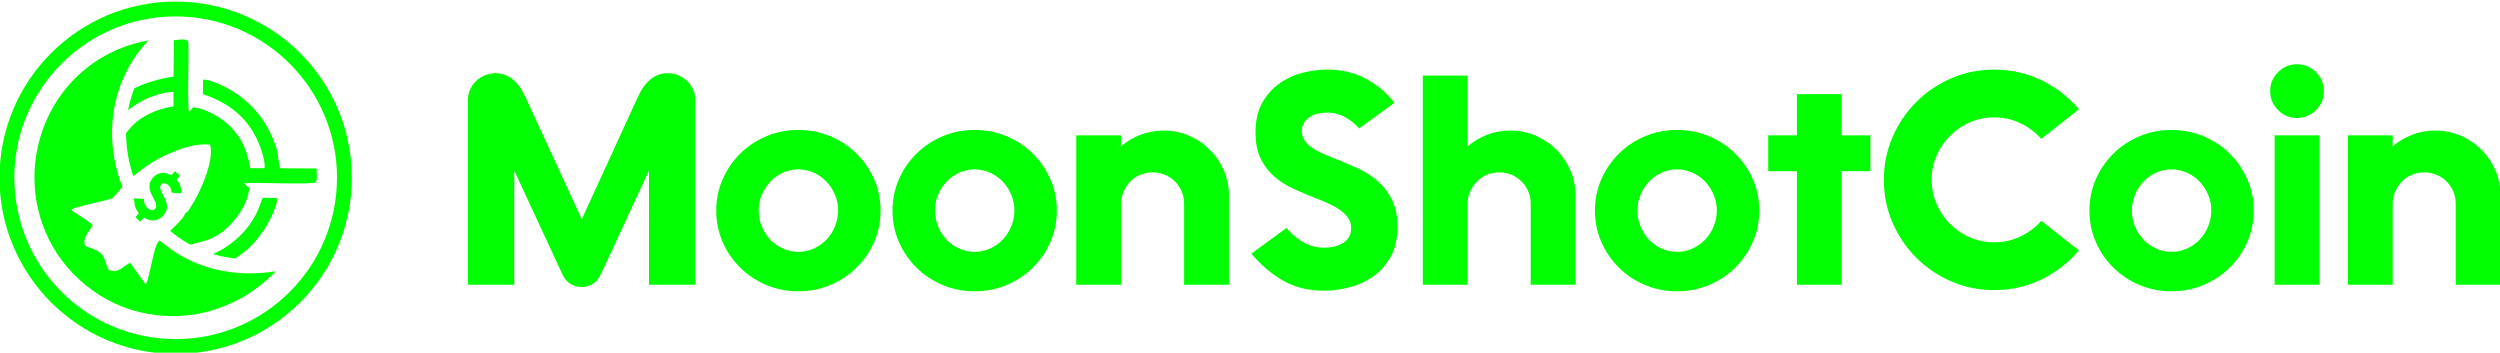
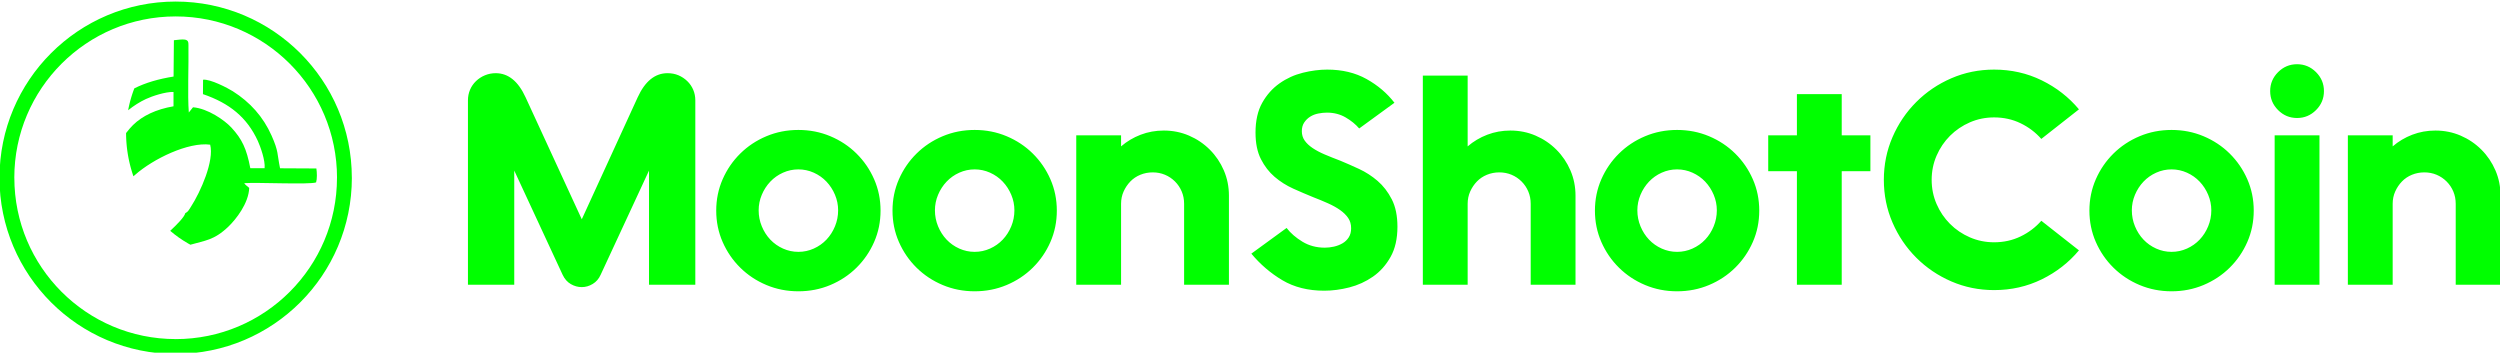
<svg xmlns="http://www.w3.org/2000/svg" xml:space="preserve" width="73.829mm" height="10.414mm" style="shape-rendering:geometricPrecision; text-rendering:geometricPrecision; image-rendering:optimizeQuality; fill-rule:evenodd; clip-rule:evenodd" viewBox="0 0 7382.92 1041.4">
  <defs>
    <style type="text/css"> .fil1 {fill:lime} .fil0 {fill:lime;fill-rule:nonzero} </style>
  </defs>
  <g id="Camada_x0020_1">
    <path class="fil0" d="M1518.68 503.77l0 337.05 -136.76 0 0 -544.4c0,-11.18 2.06,-21.62 6.17,-31.33 4.12,-9.7 10,-18.23 17.65,-25.58 7.65,-7.36 16.47,-13.09 26.47,-17.21 10,-4.12 20.59,-6.18 31.76,-6.18 37.06,0 66.47,23.83 88.24,71.47l165.88 360 165 -360c21.76,-47.64 51.17,-71.47 88.23,-71.47 11.76,0 22.5,2.06 32.21,6.18 9.7,4.12 18.38,9.85 26.02,17.21 7.65,7.35 13.53,15.88 17.65,25.58 4.12,9.71 6.18,20.15 6.18,31.33l0 544.4 -136.76 0 0 -337.05 -142.94 307.93c-5.3,11.77 -13.09,20.74 -23.39,26.91 -10.29,6.18 -21.03,9.27 -32.2,9.27 -11.18,0 -21.91,-2.94 -32.21,-8.82 -10.29,-5.89 -18.38,-15 -24.26,-27.36l-142.94 -307.93zm596.46 118.23c0,-32.94 6.32,-63.82 18.97,-92.65 12.64,-28.82 30,-54.11 52.06,-75.88 22.05,-21.76 47.79,-38.82 77.2,-51.17 29.41,-12.36 60.88,-18.53 94.41,-18.53 33.53,0 65,6.17 94.41,18.53 29.41,12.35 55.15,29.41 77.21,51.17 22.05,21.77 39.41,47.06 52.05,75.88 12.65,28.83 18.97,59.71 18.97,92.65 0,32.94 -6.32,63.82 -18.97,92.65 -12.64,28.82 -30,54.11 -52.05,75.88 -22.06,21.76 -47.8,38.82 -77.21,51.17 -29.41,12.36 -60.88,18.53 -94.41,18.53 -33.53,0 -65,-6.17 -94.41,-18.53 -29.41,-12.35 -55.15,-29.41 -77.2,-51.17 -22.06,-21.77 -39.42,-47.06 -52.06,-75.88 -12.65,-28.83 -18.97,-59.71 -18.97,-92.65zm125.29 -0.88c0,16.47 3.09,32.2 9.26,47.2 6.18,15 14.56,28.09 25.15,39.27 10.59,11.17 23.09,20 37.5,26.47 14.41,6.47 29.56,9.7 45.44,9.7 15.88,0 31.03,-3.23 45.44,-9.7 14.41,-6.47 26.91,-15.3 37.5,-26.47 10.59,-11.18 18.97,-24.27 25.15,-39.27 6.17,-15 9.26,-30.73 9.26,-47.2 0,-15.88 -3.09,-31.18 -9.26,-45.88 -6.18,-14.71 -14.56,-27.65 -25.15,-38.83 -10.59,-11.17 -23.09,-20 -37.5,-26.47 -14.41,-6.47 -29.56,-9.7 -45.44,-9.7 -15.88,0 -31.03,3.23 -45.44,9.7 -14.41,6.47 -26.91,15.3 -37.5,26.47 -10.59,11.18 -18.97,24.12 -25.15,38.83 -6.17,14.7 -9.26,30 -9.26,45.88zm395.29 0.88c0,-32.94 6.32,-63.82 18.97,-92.65 12.64,-28.82 30,-54.11 52.06,-75.88 22.05,-21.76 47.79,-38.82 77.2,-51.17 29.41,-12.36 60.88,-18.53 94.41,-18.53 33.53,0 65,6.17 94.41,18.53 29.41,12.35 55.15,29.41 77.21,51.17 22.05,21.77 39.41,47.06 52.05,75.88 12.65,28.83 18.97,59.71 18.97,92.65 0,32.94 -6.32,63.82 -18.97,92.65 -12.64,28.82 -30,54.11 -52.05,75.88 -22.06,21.76 -47.8,38.82 -77.21,51.17 -29.41,12.36 -60.88,18.53 -94.41,18.53 -33.53,0 -65,-6.17 -94.41,-18.53 -29.41,-12.35 -55.15,-29.41 -77.2,-51.17 -22.06,-21.77 -39.42,-47.06 -52.06,-75.88 -12.65,-28.83 -18.97,-59.71 -18.97,-92.65zm125.29 -0.88c0,16.47 3.09,32.2 9.26,47.2 6.18,15 14.56,28.09 25.15,39.27 10.59,11.17 23.09,20 37.5,26.47 14.41,6.47 29.56,9.7 45.44,9.7 15.88,0 31.03,-3.23 45.44,-9.7 14.41,-6.47 26.91,-15.3 37.5,-26.47 10.59,-11.18 18.97,-24.27 25.15,-39.27 6.17,-15 9.26,-30.73 9.26,-47.2 0,-15.88 -3.09,-31.18 -9.26,-45.88 -6.18,-14.71 -14.56,-27.65 -25.15,-38.83 -10.59,-11.17 -23.09,-20 -37.5,-26.47 -14.41,-6.47 -29.56,-9.7 -45.44,-9.7 -15.88,0 -31.03,3.23 -45.44,9.7 -14.41,6.47 -26.91,15.3 -37.5,26.47 -10.59,11.18 -18.97,24.12 -25.15,38.83 -6.17,14.7 -9.26,30 -9.26,45.88zm735.87 -19.41c0,-12.95 -2.35,-25 -7.06,-36.18 -4.7,-11.18 -11.32,-21.03 -19.85,-29.56 -8.53,-8.53 -18.38,-15.15 -29.56,-19.85 -11.18,-4.71 -23.23,-7.06 -36.18,-7.06 -12.94,0 -25.14,2.35 -36.61,7.06 -11.47,4.7 -21.33,11.32 -29.56,19.85 -8.24,8.53 -14.85,18.38 -19.85,29.56 -5,11.18 -7.5,23.23 -7.5,36.18l0 239.11 -132.35 0 0 -441.17 132.35 0 0 32.65c17.05,-14.71 36.32,-26.18 57.79,-34.41 21.47,-8.24 44.26,-12.36 68.38,-12.36 26.47,0 51.32,5 74.56,15 23.23,10 43.67,23.83 61.32,41.47 17.65,17.65 31.47,38.09 41.47,61.32 10,23.24 15,48.09 15,74.56l0 262.94 -132.35 0 0 -239.11zm210.88 -210c0,-35.29 6.62,-64.71 19.86,-88.24 13.23,-23.52 30.29,-42.64 51.17,-57.35 20.88,-14.7 43.82,-25.14 68.82,-31.32 25,-6.18 48.97,-9.26 71.91,-9.26 44.12,0 82.8,9.26 116.03,27.79 33.24,18.53 60.74,41.91 82.5,70.14l-104.12 75.89c-10.58,-12.36 -23.97,-23.24 -40.14,-32.65 -16.18,-9.41 -34.56,-14.12 -55.15,-14.12 -8.23,0 -16.76,0.88 -25.59,2.65 -8.82,1.76 -16.76,4.85 -23.82,9.26 -7.06,4.42 -12.94,10.15 -17.65,17.21 -4.7,7.06 -7.05,15.59 -7.05,25.59 0,10.59 2.79,19.85 8.38,27.79 5.59,7.94 13.38,15.29 23.38,22.06 10,6.76 21.91,13.09 35.73,18.97 13.83,5.88 29.27,12.06 46.33,18.53 17.06,7.06 35.44,15.15 55.14,24.26 19.71,9.12 37.94,20.89 54.71,35.3 16.76,14.41 30.73,32.5 41.91,54.26 11.18,21.77 16.76,48.82 16.76,81.18 0,35.29 -6.76,65 -20.29,89.11 -13.53,24.12 -30.88,43.53 -52.06,58.24 -21.17,14.7 -44.41,25.29 -69.7,31.76 -25.3,6.47 -50,9.71 -74.12,9.71 -47.65,0 -88.82,-10.3 -123.53,-30.89 -34.7,-20.58 -65.29,-46.76 -91.76,-78.52l104.12 -75.88c11.76,15.29 27.35,28.82 46.76,40.58 19.41,11.77 41.47,17.65 66.18,17.65 8.82,0 17.79,-1.03 26.91,-3.09 9.11,-2.06 17.5,-5.29 25.14,-9.7 7.65,-4.42 13.83,-10.3 18.53,-17.65 4.71,-7.35 7.06,-16.32 7.06,-26.91 0,-11.77 -2.94,-21.91 -8.82,-30.44 -5.88,-8.53 -13.82,-16.33 -23.82,-23.39 -10,-7.05 -21.92,-13.67 -35.74,-19.85 -13.82,-6.17 -28.38,-12.2 -43.68,-18.09 -18.82,-7.64 -38.38,-16.02 -58.67,-25.14 -20.29,-9.12 -38.68,-20.74 -55.15,-34.85 -16.47,-14.12 -30,-31.62 -40.58,-52.5 -10.59,-20.89 -15.89,-46.92 -15.89,-78.09zm812.64 210c0,-12.95 -2.35,-25 -7.06,-36.18 -4.7,-11.18 -11.32,-21.03 -19.85,-29.56 -8.53,-8.53 -18.38,-15.15 -29.56,-19.85 -11.18,-4.71 -23.23,-7.06 -36.18,-7.06 -12.94,0 -25.14,2.35 -36.61,7.06 -11.47,4.7 -21.33,11.32 -29.56,19.85 -8.24,8.53 -14.85,18.38 -19.85,29.56 -5,11.18 -7.5,23.23 -7.5,36.18l0 239.11 -132.35 0 0 -617.64 132.35 0 0 209.12c17.05,-14.71 36.32,-26.18 57.79,-34.41 21.47,-8.24 44.26,-12.36 68.38,-12.36 26.47,0 51.32,5 74.56,15 23.23,10 43.67,23.83 61.32,41.47 17.65,17.65 31.47,38.09 41.47,61.32 10,23.24 15,48.09 15,74.56l0 262.94 -132.35 0 0 -239.11zm189.71 20.29c0,-32.94 6.32,-63.82 18.97,-92.65 12.64,-28.82 30,-54.11 52.06,-75.88 22.05,-21.76 47.79,-38.82 77.2,-51.17 29.41,-12.36 60.88,-18.53 94.41,-18.53 33.53,0 65,6.17 94.41,18.53 29.41,12.35 55.15,29.41 77.21,51.17 22.05,21.77 39.41,47.06 52.05,75.88 12.65,28.83 18.97,59.71 18.97,92.65 0,32.94 -6.32,63.82 -18.97,92.65 -12.64,28.82 -30,54.11 -52.05,75.88 -22.06,21.76 -47.8,38.82 -77.21,51.17 -29.41,12.36 -60.88,18.53 -94.41,18.53 -33.53,0 -65,-6.17 -94.41,-18.53 -29.41,-12.35 -55.15,-29.41 -77.2,-51.17 -22.06,-21.77 -39.42,-47.06 -52.06,-75.88 -12.65,-28.83 -18.97,-59.71 -18.97,-92.65zm125.29 -0.88c0,16.47 3.09,32.2 9.26,47.2 6.18,15 14.56,28.09 25.15,39.27 10.59,11.17 23.09,20 37.5,26.47 14.41,6.47 29.56,9.7 45.44,9.7 15.88,0 31.03,-3.23 45.44,-9.7 14.41,-6.47 26.91,-15.3 37.5,-26.47 10.59,-11.18 18.97,-24.27 25.15,-39.27 6.17,-15 9.26,-30.73 9.26,-47.2 0,-15.88 -3.09,-31.18 -9.26,-45.88 -6.18,-14.71 -14.56,-27.65 -25.15,-38.83 -10.59,-11.17 -23.09,-20 -37.5,-26.47 -14.41,-6.47 -29.56,-9.7 -45.44,-9.7 -15.88,0 -31.03,3.23 -45.44,9.7 -14.41,6.47 -26.91,15.3 -37.5,26.47 -10.59,11.18 -18.97,24.12 -25.15,38.83 -6.17,14.7 -9.26,30 -9.26,45.88zm471.17 -115.59l-84.71 0 0 -105.88 84.71 0 0 -121.76 132.35 0 0 121.76 84.7 0 0 105.88 -84.7 0 0 335.29 -132.35 0 0 -335.29zm256.76 25.59c0,-44.71 8.53,-86.76 25.59,-126.18 17.06,-39.41 40.44,-73.97 70.15,-103.67 29.7,-29.71 64.26,-53.09 103.67,-70.15 39.41,-17.06 81.47,-25.58 126.18,-25.58 50.58,0 97.49,10.58 140.73,31.76 43.23,21.18 79.85,49.7 109.85,85.59l-111.17 87.35c-17.06,-19.41 -37.5,-34.85 -61.33,-46.32 -23.82,-11.48 -49.85,-17.21 -78.08,-17.21 -25.3,0 -49.12,4.85 -71.47,14.56 -22.36,9.7 -41.92,22.94 -58.68,39.7 -16.76,16.77 -30,36.33 -39.71,58.68 -9.7,22.35 -14.55,46.17 -14.55,71.47 0,25.29 4.85,49.12 14.55,71.47 9.71,22.35 22.95,41.91 39.71,58.67 16.76,16.77 36.32,30 58.68,39.71 22.35,9.7 46.17,14.56 71.47,14.56 28.23,0 54.26,-5.74 78.08,-17.21 23.83,-11.47 44.27,-26.91 61.33,-46.32l111.17 87.35c-30,35.88 -66.62,64.41 -109.85,85.59 -43.24,21.17 -90.15,31.76 -140.73,31.76 -44.71,0 -86.77,-8.53 -126.18,-25.59 -39.41,-17.05 -73.97,-40.44 -103.67,-70.14 -29.71,-29.71 -53.09,-64.27 -70.15,-103.68 -17.06,-39.41 -25.59,-81.47 -25.59,-126.17zm607.06 90.88c0,-32.94 6.32,-63.82 18.97,-92.65 12.64,-28.82 30,-54.11 52.06,-75.88 22.05,-21.76 47.79,-38.82 77.2,-51.17 29.41,-12.36 60.88,-18.53 94.41,-18.53 33.53,0 65,6.17 94.41,18.53 29.41,12.35 55.15,29.41 77.21,51.17 22.05,21.77 39.41,47.06 52.05,75.88 12.65,28.83 18.97,59.71 18.97,92.65 0,32.94 -6.32,63.82 -18.97,92.65 -12.64,28.82 -30,54.11 -52.05,75.88 -22.06,21.76 -47.8,38.82 -77.21,51.17 -29.41,12.36 -60.88,18.53 -94.41,18.53 -33.53,0 -65,-6.17 -94.41,-18.53 -29.41,-12.35 -55.15,-29.41 -77.2,-51.17 -22.06,-21.77 -39.42,-47.06 -52.06,-75.88 -12.65,-28.83 -18.97,-59.71 -18.97,-92.65zm125.29 -0.88c0,16.47 3.09,32.2 9.26,47.2 6.18,15 14.56,28.09 25.15,39.27 10.59,11.17 23.09,20 37.5,26.47 14.41,6.47 29.56,9.7 45.44,9.7 15.88,0 31.03,-3.23 45.44,-9.7 14.41,-6.47 26.91,-15.3 37.5,-26.47 10.59,-11.18 18.97,-24.27 25.15,-39.27 6.17,-15 9.26,-30.73 9.26,-47.2 0,-15.88 -3.09,-31.18 -9.26,-45.88 -6.18,-14.71 -14.56,-27.65 -25.15,-38.83 -10.59,-11.17 -23.09,-20 -37.5,-26.47 -14.41,-6.47 -29.56,-9.7 -45.44,-9.7 -15.88,0 -31.03,3.23 -45.44,9.7 -14.41,6.47 -26.91,15.3 -37.5,26.47 -10.59,11.18 -18.97,24.12 -25.15,38.83 -6.17,14.7 -9.26,30 -9.26,45.88zm408.52 -352.06c0,-21.76 7.8,-40.44 23.38,-56.02 15.59,-15.59 34.27,-23.39 56.03,-23.39 21.77,0 40.44,7.8 56.03,23.39 15.59,15.58 23.38,34.26 23.38,56.02 0,21.77 -7.79,40.44 -23.38,56.03 -15.59,15.59 -34.26,23.38 -56.03,23.38 -21.76,0 -40.44,-7.79 -56.03,-23.38 -15.58,-15.59 -23.38,-34.26 -23.38,-56.03zm13.24 130.59l132.35 0 0 441.17 -132.35 0 0 -441.17zm534.7 202.06c0,-12.95 -2.35,-25 -7.06,-36.18 -4.7,-11.18 -11.32,-21.03 -19.85,-29.56 -8.53,-8.53 -18.38,-15.15 -29.56,-19.85 -11.18,-4.71 -23.23,-7.06 -36.18,-7.06 -12.94,0 -25.14,2.35 -36.61,7.06 -11.47,4.7 -21.33,11.32 -29.56,19.85 -8.24,8.53 -14.85,18.38 -19.85,29.56 -5,11.18 -7.5,23.23 -7.5,36.18l0 239.11 -132.35 0 0 -441.17 132.35 0 0 32.65c17.05,-14.71 36.32,-26.18 57.79,-34.41 21.47,-8.24 44.26,-12.36 68.38,-12.36 26.47,0 51.32,5 74.56,15 23.23,10 43.67,23.83 61.32,41.47 17.65,17.65 31.47,38.09 41.47,61.32 10,23.24 15,48.09 15,74.56l0 262.94 -132.35 0 0 -239.11z" />
    <path class="fil0" d="M518.76 4.6c143.68,0 273.77,58.24 367.93,152.4 94.11,94.11 152.32,224.19 152.31,367.93l0.09 0c0,143.69 -58.24,273.78 -152.4,367.94 -94.11,94.1 -224.19,152.31 -367.93,152.31l0 0.09c-143.69,0 -273.77,-58.24 -367.94,-152.4 -94.16,-94.16 -152.4,-224.25 -152.4,-367.94l0.09 0c0,-143.74 58.21,-273.82 152.32,-367.93 94.16,-94.16 224.24,-152.4 367.93,-152.4zm0 43.91c-131.57,0 -250.68,53.33 -336.89,139.54 -86.26,86.26 -139.63,205.38 -139.63,336.88l0.09 0c0,131.57 53.33,250.68 139.54,336.89 86.21,86.21 205.32,139.54 336.89,139.54l0 0.09c131.5,0 250.62,-53.36 336.88,-139.63 86.21,-86.21 139.54,-205.32 139.54,-336.88l0.09 -0.01c0,-131.5 -53.36,-250.62 -139.63,-336.88 -86.21,-86.21 -205.32,-139.54 -336.88,-139.54z" />
-     <path class="fil1" d="M814.6 801.09c-109.65,17.18 -204.26,-2.82 -280.12,-46.38 -22.64,-13 -43.58,-28.1 -62.72,-44.93 -1.37,1.28 -2.55,2.38 -3.46,3.27 -14.57,14.26 -24.94,102.38 -37.79,127.53l-45.88 -64.44c-16.28,6.24 -38.1,34.65 -62.76,20.65 -8.37,-6.61 -9.33,-34.15 -23.47,-48.3 -14.75,-14.76 -42.62,-16.18 -47.83,-25.12 -7.91,-21.3 15.73,-43.94 23.25,-57.22 -11.1,-16.8 -49.58,-31.23 -63.56,-47.57 21.21,-9.24 70.66,-19.36 97.41,-26.23 27.64,-7.11 22.79,-4.13 39.21,-23.3 3.41,-3.98 8.92,-10.95 14.58,-17.08 -21.38,-53.79 -31.93,-111.86 -30.49,-169.76 2.37,-94.39 36.49,-188.38 107.38,-262.9 -50.11,9.11 -95.36,26.14 -135.2,49.3 -67.97,39.5 -120.39,96.92 -154.69,163.34 -34.36,66.53 -50.54,142.09 -45.94,217.7 3.77,62.03 21.56,124.12 54.78,181.29 30.43,52.36 78.26,104.85 140.92,143.25 52.72,32.32 115.92,54.62 188.04,58.42 42.98,2.26 80.4,-1.11 115.45,-9.23 34.97,-8.1 67.95,-21.09 101.97,-38.02 23.85,-11.88 58.72,-35.67 88.58,-62.51 7.97,-7.17 15.53,-14.49 22.34,-21.76z" />
-     <path class="fil1" d="M695.48 763.41c10.8,-7.37 21.63,-15.75 33.22,-25.35 20.76,-17.19 40.96,-43.27 55.37,-66.16 11.28,-17.92 34.23,-61.38 34.6,-87.36l-43.17 -0.46c-4.81,11.46 -8.13,24.08 -13.08,35.14 -5.45,12.17 -11.55,23.1 -17.89,33.14 -24.89,39.54 -67.04,77.29 -115.64,97.9l0.98 0.29c3.96,1.16 7.96,2.25 12,3.29l1 0.26 3.04 0.75 1.02 0.25 1.02 0.24 3.06 0.72 1.03 0.23 0.01 0 3.06 0.68 0.01 0 1.04 0.22 1.03 0.22 1.04 0.22 1.03 0.21 1.04 0.21 1.04 0.21 1.87 0.36 3.19 0.61 1.08 0.2 3.29 0.58 0.77 0.13 0.29 0.04 0.09 0.02c1.38,0.23 2.76,0.46 4.15,0.68l0.1 0.01 0.96 0.15 2.94 0.44 1.34 0.19 1.07 0.15 2.15 0.3 0.88 0.12 0.2 0.02 0.14 0.02 3.1 0.39 1.09 0.13 0.97 0.12 3.38 0.37 0.58 0.07 0.51 0.05z" />
    <path class="fil1" d="M512.53 226.08c-44.07,7.02 -82.39,18.08 -115.83,34.86l-0.03 0.06 -0.67 1.76 -0.06 0.15 -0.38 0.99 -0.37 0.99 -0.07 0.17 -0.59 1.61 -0.08 0.2 -0.36 0.99 -0.36 0.99 -0.02 0.06 -0.69 1.93 -0.35 0.99 -0.35 1 -0.02 0.08 -0.66 1.91 -0.34 1 -0.34 0.99 -0.01 0.05 -0.65 1.95 -0.33 1 -0.32 1.01 -0.32 1 -0.32 1 -0.31 1.01 -0.31 1 -0.31 1 -0.43 1.45 -0.77 2.58 -0.18 0.61 -0.11 0.4 -0.29 1.01 -0.29 1.01 -0.28 1.01 -0.56 2.02 -0.27 1.01 -0.27 1.02 -0.54 2.03 -0.26 1.01 -0.26 1.02 -0.51 2.03 -0.25 1.02 -0.24 1.02 -0.48 2 -0.01 0.03 -0.24 1.02 -0.23 1.02 -0.46 2.04 -0.23 1.03 -0.22 1.02 -0.44 2.05 -0.21 1.02 -0.22 1.02 -0.61 3.08 -0.2 1.02 -0.03 0.18 -0.36 1.88 -0.19 1.03c16.69,-13.47 34.59,-24.7 52.6,-33.16 17.78,-8.35 57.5,-21.66 81.37,-20.81l0 42.32c-51.59,8.81 -91.85,28.16 -119.49,55.28 -5.83,5.72 -13.11,13.92 -20.56,23.7l0.01 2.83 0 0.14 0.04 2.97 0 0.01 0.06 2.97 0 0.15 0.08 2.82 0.01 0.31 0.1 2.66 0.02 0.45 0.02 0.54 0.12 2.55 0 0.17 0.14 2.7 0.02 0.28 0.13 2.2 0.06 0.92 0.02 0.37 0.17 2.4 0.02 0.34 0.15 1.9 0.09 1.21 0.06 0.67 0.17 2.07 0.08 0.8 0.19 2.07 0.12 1.29 0.23 2.22 0.03 0.29 0.32 2.92 0.02 0.17 0.27 2.29 0.08 0.74 0.13 0.99 0.26 2.1 0.36 2.65 0.08 0.64 0.31 2.17 0.11 0.72 0.08 0.55 0.38 2.54 0.06 0.39 0.42 2.69 0.05 0.25 0.47 2.83 0.01 0.09 0.51 2.93 0.01 0.05 0.53 2.87 0.04 0.2 0.51 2.72 0.07 0.35 0.51 2.56 0.48 2.33 0.12 0.57 0.14 0.65 0.48 2.26 0.17 0.79 0.48 2.11 0.21 0.93 0.17 0.74 0.44 1.91 0.1 0.39 0.43 1.81 0.3 1.22 0.15 0.61 0.43 1.72 0.42 1.66 0.14 0.55 0.39 1.51 0.09 0.32 0.62 2.34 0.18 0.66 0.59 2.13 0.15 0.58 0.3 1.06 0.18 0.62 0.64 2.23 0.61 2.08 0.07 0.25 0.63 2.09 0.2 0.65 0.19 0.62 0.73 2.36 0.15 0.48 0.8 2.49 0.1 0.33 0.87 2.63 0.06 0.2 0.93 2.77 0.01 0.04 0.81 2.35c1.55,-1.33 3.15,-2.71 4.82,-4.19 53.32,-47.25 157.43,-97.74 221.79,-89.21 12.45,46.98 -27.91,138.77 -56.83,183.37 -8,12.34 -7.55,13.55 -16.59,18.85 -2.73,11.47 -24.32,33.37 -44.56,52.25 16.14,13.82 33.65,26.26 52.47,37.07l0.11 0.06 0.11 0.06 0.11 0.07 0.11 0.06 2.78 1.57 0.11 0.06 0.22 0.13 0.11 0.06 0.05 0.02 0.06 0.04 0.11 0.06 2.69 1.48 0.11 0.06 0.11 0.06 0.11 0.06 0.12 0.06 0.11 0.07c42.61,-12.62 69.79,-12.62 112.62,-53.9 21.7,-20.91 59.47,-68.33 61.04,-113.91 -4.1,-4.03 -12.06,-8.96 -14.66,-13.98 37.92,-2.89 193.13,4.82 212.22,-2.29 3.17,-10.64 2.59,-28.55 0.77,-41.1l-107.26 -0.57c-9,-43.36 -3.82,-48.96 -25.19,-96.87 -24.68,-55.36 -63.26,-98.34 -114.4,-130.67 -14.8,-9.36 -66.84,-36.62 -87.78,-33.98l-0.31 42.57c78.46,26.59 130.27,68.96 162.16,138.43 7.63,16.63 22.39,57.99 19.87,80.27l-42.18 0.08c-11.08,-58 -24.5,-85.97 -55.57,-119.74 -20.51,-22.3 -70.24,-56.76 -113.65,-60.25l-12.42 15.47c-4,-52.48 -0.02,-139.99 -1.05,-199.39 -0.02,-1.36 -0.11,-5.15 -0.28,-6.37 -1.75,-13.06 -16.84,-10.45 -42.72,-7.74l-0.96 107.3z" />
-     <path class="fil1" d="M451.43 525.24c4.3,-5 8.8,-8.63 13.49,-10.89 4.7,-2.26 9.44,-3.54 14.23,-3.85 4.79,-0.32 9.51,0.24 14.14,1.65 4.64,1.42 8.96,3.31 12.95,5.68l10.52 -12.23 14.84 12.76 -10.13 11.78c5.52,6.16 9.37,12.76 11.57,19.8 2.2,7.03 3.09,14.09 2.66,21.18l-29.36 -2.37c0.01,-3.72 -0.69,-7.6 -2.09,-11.64 -1.4,-4.05 -3.88,-7.6 -7.45,-10.67 -1.43,-1.23 -3.04,-2.35 -4.83,-3.36 -1.79,-1.01 -3.63,-1.66 -5.51,-1.95 -1.88,-0.28 -3.76,-0.17 -5.63,0.35 -1.86,0.53 -3.54,1.65 -5.03,3.39 -1.58,1.83 -2.48,3.85 -2.7,6.06 -0.21,2.21 0.02,4.63 0.69,7.25 0.68,2.62 1.77,5.47 3.29,8.55 1.52,3.08 3.22,6.41 5.11,9.98 2.01,3.86 4.07,8.07 6.17,12.63 2.11,4.56 3.52,9.37 4.23,14.42 0.72,5.05 0.42,10.29 -0.89,15.73 -1.31,5.44 -4.38,10.96 -9.2,16.57 -4.47,5.2 -9.22,8.97 -14.24,11.3 -5.02,2.33 -10.06,3.54 -15.11,3.64 -5.04,0.09 -9.99,-0.66 -14.83,-2.25 -4.84,-1.59 -9.31,-3.71 -13.42,-6.36l-10.4 12.08 -14.83 -12.76 10.39 -12.08c-5.54,-6.55 -9.31,-13.56 -11.31,-21.04 -1.99,-7.48 -2.95,-15.18 -2.87,-23.1l29.36 2.37c-0.25,4.4 0.44,9.07 2.05,14.01 1.61,4.93 4.56,9.24 8.84,12.92 1.53,1.32 3.24,2.48 5.12,3.48 1.89,1 3.83,1.69 5.81,2.07 1.98,0.37 3.93,0.28 5.84,-0.3 1.91,-0.57 3.66,-1.77 5.24,-3.61 1.75,-2.04 2.76,-4.23 3.01,-6.59 0.25,-2.36 0.04,-4.89 -0.64,-7.61 -0.69,-2.71 -1.76,-5.63 -3.24,-8.77 -1.47,-3.13 -3.1,-6.34 -4.87,-9.64 -2.12,-4.14 -4.26,-8.5 -6.42,-13.11 -2.16,-4.61 -3.59,-9.39 -4.3,-14.34 -0.7,-4.96 -0.42,-10.03 0.86,-15.23 1.28,-5.2 4.24,-10.5 8.89,-15.9z" />
  </g>
</svg>